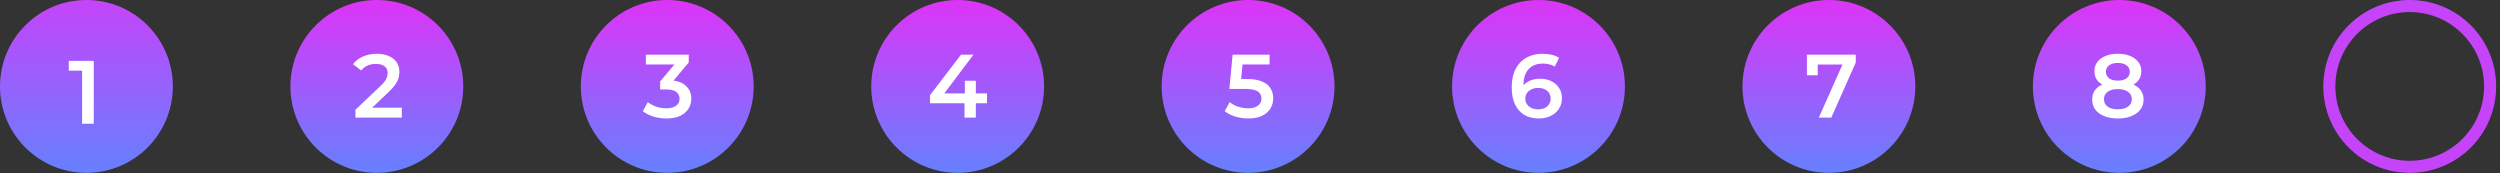
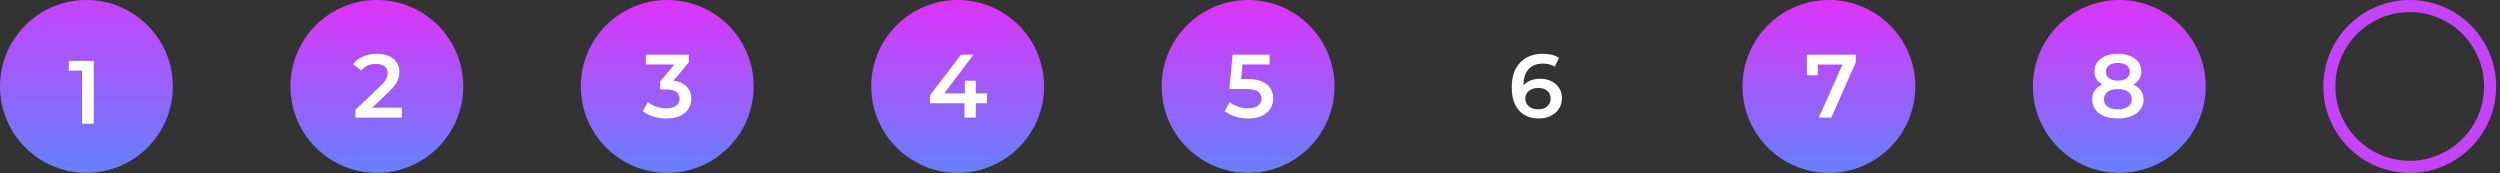
<svg xmlns="http://www.w3.org/2000/svg" width="404" height="28" viewBox="0 0 404 28" fill="none">
  <rect x="0" y="0" width="404" height="28" fill="#333333" stroke="none" />
  <circle cx="13.966" cy="13.966" r="13.966" fill="url(#paint0_linear_45_987)" />
  <path d="M13.265 20V10.561L14.093 11.417H11.116V9.835H15.153V20H13.265Z" fill="white" />
  <circle cx="60.897" cy="13.966" r="13.966" fill="url(#paint1_linear_45_987)" />
  <path d="M57.439 19V17.737L61.477 13.903C61.815 13.583 62.067 13.303 62.232 13.06C62.396 12.818 62.503 12.596 62.551 12.392C62.609 12.18 62.638 11.981 62.638 11.797C62.638 11.332 62.479 10.974 62.159 10.722C61.84 10.461 61.37 10.33 60.751 10.33C60.257 10.33 59.806 10.417 59.4 10.592C59.003 10.766 58.659 11.032 58.369 11.39L57.047 10.374C57.444 9.841 57.977 9.43 58.645 9.139C59.322 8.839 60.078 8.689 60.91 8.689C61.646 8.689 62.285 8.81 62.827 9.052C63.379 9.285 63.8 9.619 64.091 10.054C64.391 10.49 64.541 11.008 64.541 11.608C64.541 11.937 64.497 12.267 64.41 12.596C64.323 12.915 64.158 13.254 63.916 13.612C63.674 13.97 63.321 14.372 62.856 14.818L59.385 18.114L58.993 17.403H64.933V19H57.439Z" fill="white" />
  <circle cx="107.828" cy="13.966" r="13.966" fill="url(#paint2_linear_45_987)" />
  <path d="M107.696 19.145C106.98 19.145 106.278 19.044 105.59 18.84C104.913 18.627 104.342 18.337 103.877 17.969L104.69 16.502C105.058 16.802 105.503 17.044 106.026 17.228C106.549 17.412 107.096 17.504 107.667 17.504C108.345 17.504 108.872 17.369 109.25 17.098C109.628 16.817 109.816 16.439 109.816 15.965C109.816 15.5 109.642 15.132 109.294 14.861C108.945 14.59 108.384 14.455 107.609 14.455H106.68V13.162L109.584 9.706L109.831 10.417H104.371V8.835H111.298V10.098L108.393 13.554L107.406 12.973H107.972C109.221 12.973 110.155 13.254 110.775 13.816C111.404 14.367 111.719 15.079 111.719 15.95C111.719 16.522 111.574 17.049 111.283 17.533C110.993 18.017 110.547 18.409 109.947 18.71C109.356 19 108.606 19.145 107.696 19.145Z" fill="white" />
  <circle cx="154.758" cy="13.966" r="13.966" fill="url(#paint3_linear_45_987)" />
  <path d="M150.287 16.691V15.384L155.297 8.835H157.315L152.378 15.384L151.434 15.094H159.494V16.691H150.287ZM155.863 19V16.691L155.921 15.094V13.046H157.693V19H155.863Z" fill="white" />
  <circle cx="201.689" cy="13.966" r="13.966" fill="url(#paint4_linear_45_987)" />
  <path d="M201.732 19.145C201.015 19.145 200.313 19.044 199.626 18.84C198.948 18.627 198.377 18.337 197.912 17.969L198.711 16.502C199.079 16.802 199.524 17.044 200.047 17.228C200.58 17.412 201.131 17.504 201.703 17.504C202.371 17.504 202.893 17.364 203.271 17.083C203.658 16.802 203.852 16.425 203.852 15.95C203.852 15.631 203.77 15.35 203.605 15.108C203.45 14.866 203.169 14.682 202.763 14.556C202.366 14.431 201.819 14.368 201.122 14.368H198.668L199.19 8.835H205.159V10.418H199.887L200.875 9.517L200.483 13.656L199.495 12.77H201.543C202.55 12.77 203.358 12.906 203.968 13.177C204.588 13.438 205.038 13.806 205.319 14.28C205.609 14.745 205.754 15.278 205.754 15.878C205.754 16.468 205.609 17.011 205.319 17.504C205.028 17.998 204.583 18.395 203.983 18.695C203.392 18.995 202.642 19.145 201.732 19.145Z" fill="white" />
-   <circle cx="248.62" cy="13.966" r="13.966" fill="url(#paint5_linear_45_987)" />
-   <path d="M248.693 19.145C247.774 19.145 246.985 18.952 246.326 18.564C245.668 18.168 245.165 17.596 244.816 16.851C244.468 16.105 244.293 15.186 244.293 14.092C244.293 12.93 244.501 11.947 244.918 11.144C245.344 10.34 245.929 9.73 246.675 9.314C247.43 8.898 248.297 8.689 249.274 8.689C249.787 8.689 250.276 8.743 250.741 8.849C251.215 8.956 251.617 9.12 251.946 9.343L251.249 10.766C250.969 10.582 250.664 10.456 250.334 10.389C250.015 10.311 249.676 10.272 249.318 10.272C248.359 10.272 247.599 10.568 247.038 11.158C246.476 11.749 246.196 12.62 246.196 13.772C246.196 13.956 246.201 14.174 246.21 14.426C246.22 14.668 246.254 14.915 246.312 15.166L245.731 14.527C245.905 14.13 246.142 13.801 246.443 13.54C246.752 13.269 247.115 13.065 247.532 12.93C247.958 12.794 248.418 12.727 248.911 12.727C249.579 12.727 250.175 12.857 250.698 13.119C251.22 13.37 251.637 13.733 251.946 14.208C252.256 14.672 252.411 15.22 252.411 15.849C252.411 16.517 252.247 17.098 251.917 17.591C251.588 18.085 251.143 18.468 250.581 18.739C250.02 19.01 249.391 19.145 248.693 19.145ZM248.592 17.664C248.979 17.664 249.323 17.596 249.623 17.461C249.923 17.316 250.155 17.112 250.32 16.851C250.494 16.59 250.581 16.285 250.581 15.936C250.581 15.403 250.397 14.982 250.029 14.672C249.662 14.363 249.168 14.208 248.548 14.208C248.142 14.208 247.783 14.285 247.474 14.44C247.173 14.585 246.931 14.789 246.748 15.05C246.573 15.312 246.486 15.612 246.486 15.95C246.486 16.26 246.568 16.546 246.733 16.807C246.898 17.069 247.135 17.277 247.445 17.432C247.764 17.587 248.146 17.664 248.592 17.664Z" fill="white" />
+   <path d="M248.693 19.145C247.774 19.145 246.985 18.952 246.326 18.564C245.668 18.168 245.165 17.596 244.816 16.851C244.468 16.105 244.293 15.186 244.293 14.092C244.293 12.93 244.501 11.947 244.918 11.144C245.344 10.34 245.929 9.73 246.675 9.314C247.43 8.898 248.297 8.689 249.274 8.689C249.787 8.689 250.276 8.743 250.741 8.849C251.215 8.956 251.617 9.12 251.946 9.343L251.249 10.766C250.969 10.582 250.664 10.456 250.334 10.389C250.015 10.311 249.676 10.272 249.318 10.272C248.359 10.272 247.599 10.568 247.038 11.158C246.476 11.749 246.196 12.62 246.196 13.772C246.196 13.956 246.201 14.174 246.21 14.426C246.22 14.668 246.254 14.915 246.312 15.166L245.731 14.527C245.905 14.13 246.142 13.801 246.443 13.54C246.752 13.269 247.115 13.065 247.532 12.93C247.958 12.794 248.418 12.727 248.911 12.727C249.579 12.727 250.175 12.857 250.698 13.119C251.22 13.37 251.637 13.733 251.946 14.208C252.256 14.672 252.411 15.22 252.411 15.849C252.411 16.517 252.247 17.098 251.917 17.591C251.588 18.085 251.143 18.468 250.581 18.739C250.02 19.01 249.391 19.145 248.693 19.145ZM248.592 17.664C248.979 17.664 249.323 17.596 249.623 17.461C249.923 17.316 250.155 17.112 250.32 16.851C250.494 16.59 250.581 16.285 250.581 15.936C250.581 15.403 250.397 14.982 250.029 14.672C249.662 14.363 249.168 14.208 248.548 14.208C248.142 14.208 247.783 14.285 247.474 14.44C247.173 14.585 246.931 14.789 246.748 15.05C246.573 15.312 246.486 15.612 246.486 15.95C246.486 16.26 246.568 16.546 246.733 16.807C246.898 17.069 247.135 17.277 247.445 17.432C247.764 17.587 248.146 17.664 248.592 17.664" fill="white" />
  <circle cx="295.55" cy="13.966" r="13.966" fill="url(#paint6_linear_45_987)" />
  <path d="M293.923 19L298.12 9.59L298.614 10.432H292.848L293.749 9.517V12.16H291.992V8.835H299.892V10.098L295.942 19H293.923Z" fill="white" />
  <circle cx="342.481" cy="13.966" r="13.966" fill="url(#paint7_linear_45_987)" />
  <path d="M342.235 19.145C341.393 19.145 340.662 19.02 340.042 18.768C339.423 18.516 338.944 18.163 338.605 17.708C338.266 17.243 338.097 16.701 338.097 16.081C338.097 15.462 338.261 14.939 338.59 14.513C338.919 14.087 339.394 13.762 340.013 13.54C340.633 13.317 341.374 13.206 342.235 13.206C343.097 13.206 343.838 13.317 344.457 13.54C345.086 13.762 345.566 14.092 345.895 14.527C346.234 14.953 346.403 15.471 346.403 16.081C346.403 16.701 346.229 17.243 345.88 17.708C345.541 18.163 345.057 18.516 344.428 18.768C343.809 19.02 343.078 19.145 342.235 19.145ZM342.235 17.664C342.932 17.664 343.484 17.519 343.891 17.228C344.297 16.938 344.501 16.536 344.501 16.023C344.501 15.52 344.297 15.123 343.891 14.832C343.484 14.542 342.932 14.397 342.235 14.397C341.538 14.397 340.991 14.542 340.594 14.832C340.197 15.123 339.999 15.52 339.999 16.023C339.999 16.536 340.197 16.938 340.594 17.228C340.991 17.519 341.538 17.664 342.235 17.664ZM342.235 14.193C341.451 14.193 340.778 14.092 340.217 13.888C339.655 13.675 339.22 13.37 338.91 12.973C338.61 12.567 338.46 12.083 338.46 11.521C338.46 10.94 338.614 10.442 338.924 10.025C339.244 9.599 339.689 9.27 340.26 9.038C340.832 8.806 341.49 8.689 342.235 8.689C342.99 8.689 343.654 8.806 344.225 9.038C344.796 9.27 345.241 9.599 345.561 10.025C345.88 10.442 346.04 10.94 346.04 11.521C346.04 12.083 345.885 12.567 345.575 12.973C345.275 13.37 344.84 13.675 344.268 13.888C343.697 14.092 343.019 14.193 342.235 14.193ZM342.235 13.031C342.836 13.031 343.31 12.906 343.658 12.654C344.007 12.393 344.181 12.044 344.181 11.608C344.181 11.153 344.002 10.8 343.644 10.548C343.286 10.297 342.816 10.171 342.235 10.171C341.654 10.171 341.19 10.297 340.841 10.548C340.493 10.8 340.318 11.153 340.318 11.608C340.318 12.044 340.488 12.393 340.827 12.654C341.175 12.906 341.645 13.031 342.235 13.031Z" fill="white" />
  <circle cx="389.412" cy="13.966" r="12.991" stroke="#C544FA" stroke-width="1.948" />
  <defs>
    <linearGradient id="paint0_linear_45_987" x1="13.966" y1="0" x2="13.966" y2="27.931" gradientUnits="userSpaceOnUse">
      <stop stop-color="#C544FA" />
      <stop offset="1" stop-color="#6680FE" />
    </linearGradient>
    <linearGradient id="paint1_linear_45_987" x1="60.897" y1="0" x2="60.897" y2="27.931" gradientUnits="userSpaceOnUse">
      <stop stop-color="#DD34F8" />
      <stop offset="1" stop-color="#6680FE" />
    </linearGradient>
    <linearGradient id="paint2_linear_45_987" x1="107.828" y1="0" x2="107.828" y2="27.931" gradientUnits="userSpaceOnUse">
      <stop stop-color="#DD34F8" />
      <stop offset="1" stop-color="#6680FE" />
    </linearGradient>
    <linearGradient id="paint3_linear_45_987" x1="154.758" y1="0" x2="154.758" y2="27.931" gradientUnits="userSpaceOnUse">
      <stop stop-color="#DD34F8" />
      <stop offset="1" stop-color="#6680FE" />
    </linearGradient>
    <linearGradient id="paint4_linear_45_987" x1="201.689" y1="0" x2="201.689" y2="27.931" gradientUnits="userSpaceOnUse">
      <stop stop-color="#DD34F8" />
      <stop offset="1" stop-color="#6680FE" />
    </linearGradient>
    <linearGradient id="paint5_linear_45_987" x1="248.62" y1="0" x2="248.62" y2="27.931" gradientUnits="userSpaceOnUse">
      <stop stop-color="#DD34F8" />
      <stop offset="1" stop-color="#6680FE" />
    </linearGradient>
    <linearGradient id="paint6_linear_45_987" x1="295.55" y1="0" x2="295.55" y2="27.931" gradientUnits="userSpaceOnUse">
      <stop stop-color="#DD34F8" />
      <stop offset="1" stop-color="#6680FE" />
    </linearGradient>
    <linearGradient id="paint7_linear_45_987" x1="342.481" y1="0" x2="342.481" y2="27.931" gradientUnits="userSpaceOnUse">
      <stop stop-color="#DD34F8" />
      <stop offset="1" stop-color="#6680FE" />
    </linearGradient>
  </defs>
</svg>